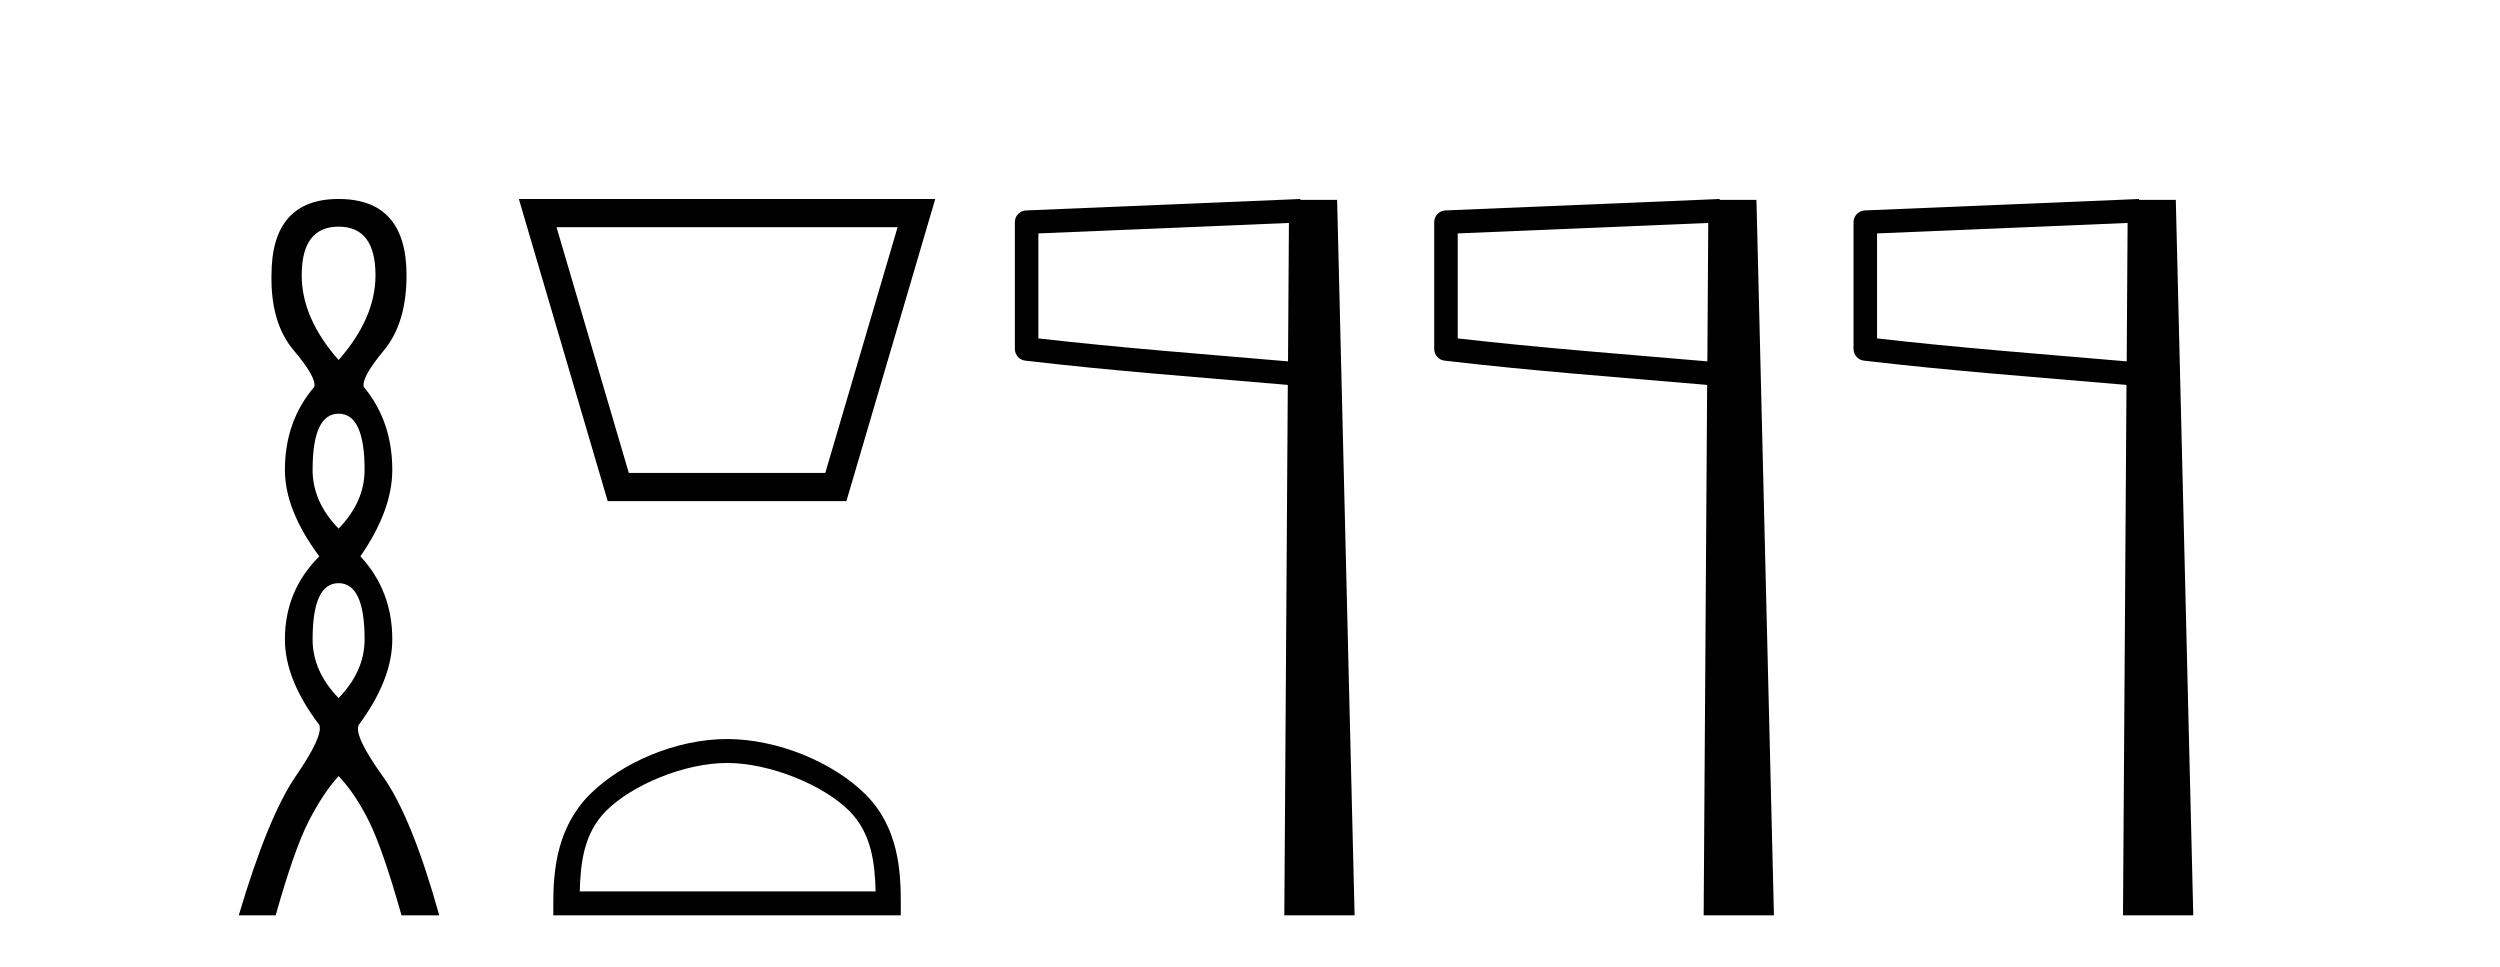
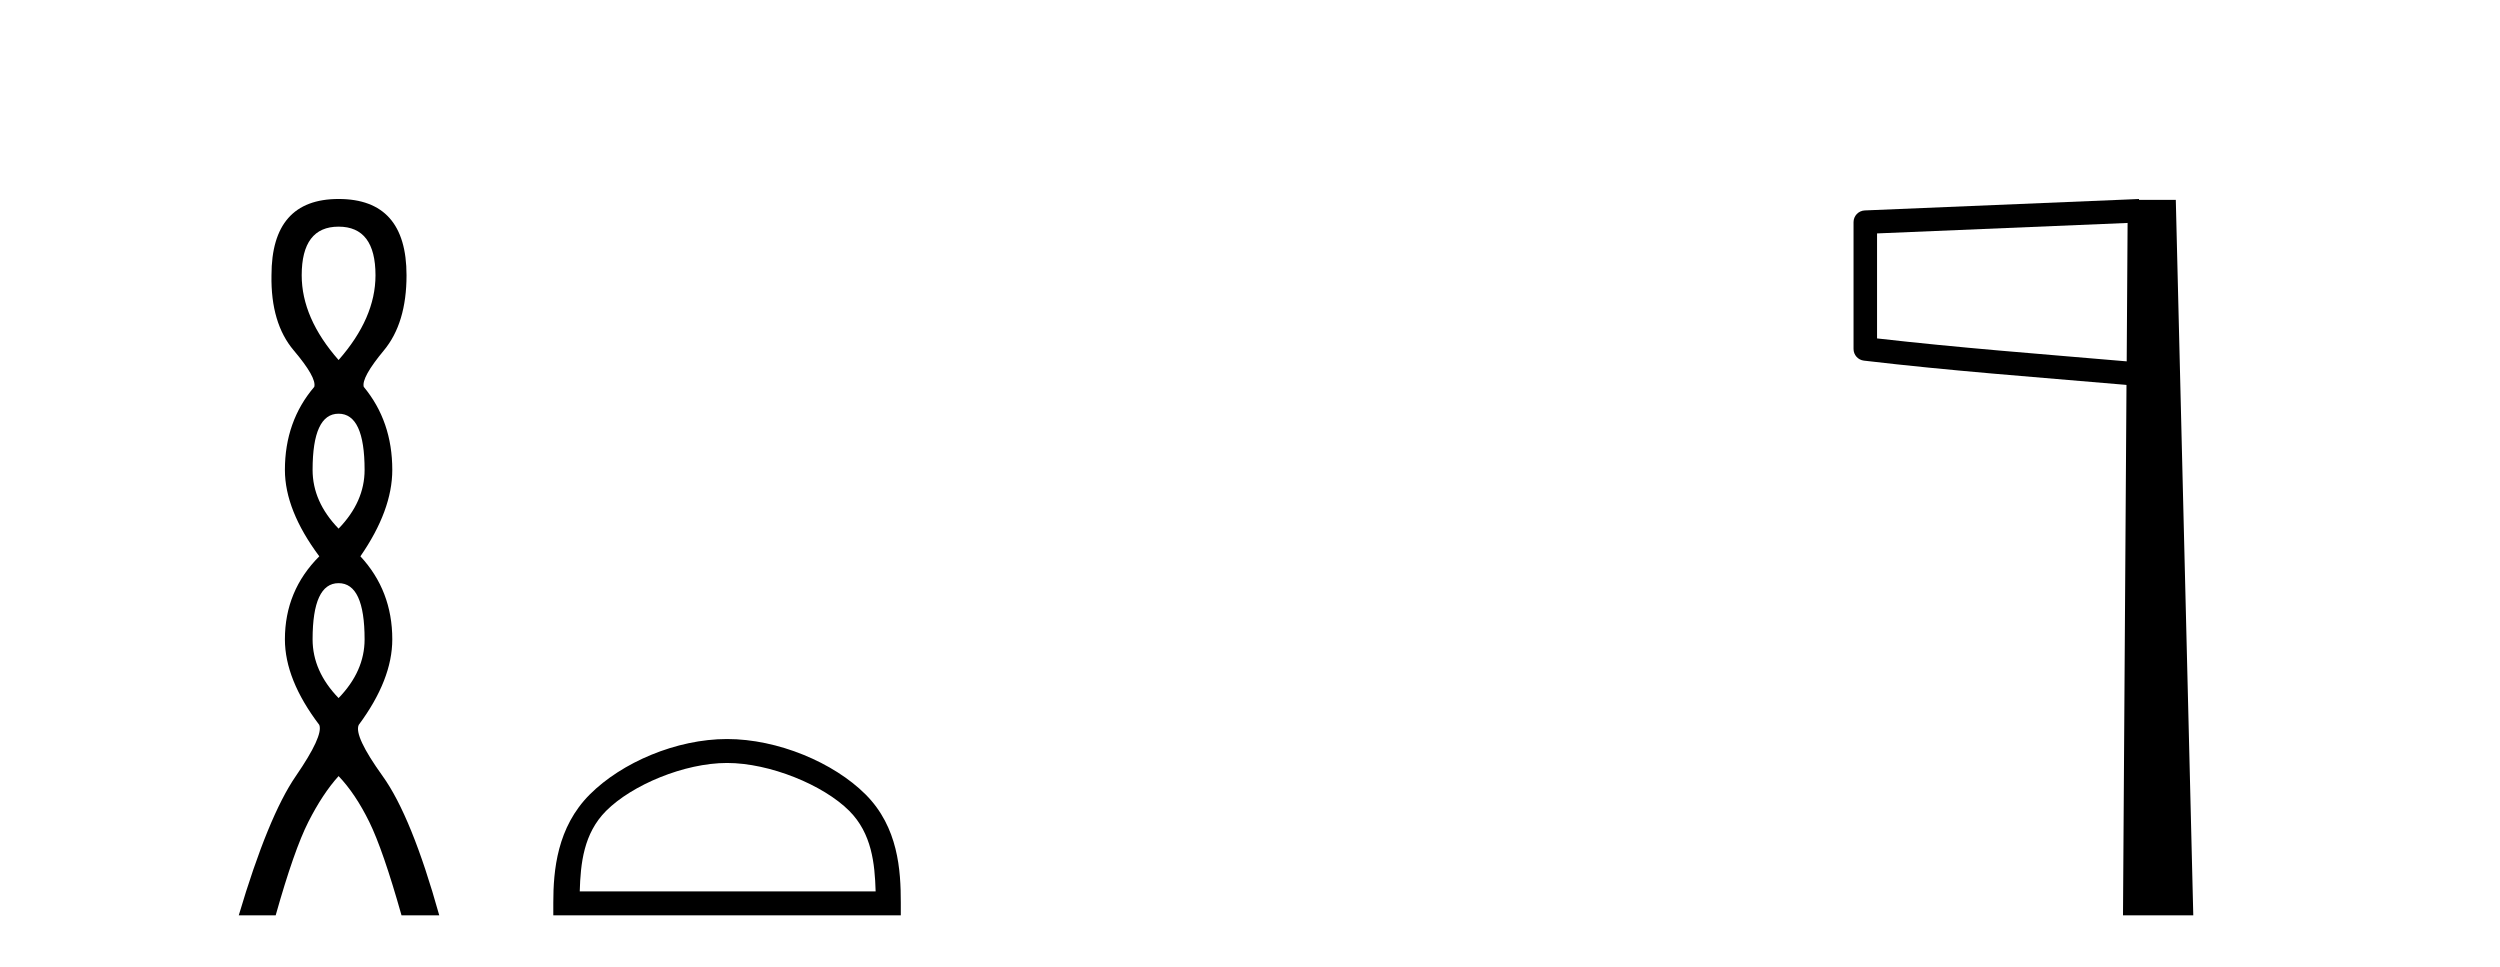
<svg xmlns="http://www.w3.org/2000/svg" width="106.0" height="41.0">
  <path d="M 14.356 9.61 Q 15.921 9.61 15.921 11.673 Q 15.921 13.487 14.356 15.265 Q 12.792 13.487 12.792 11.673 Q 12.792 9.61 14.356 9.61 ZM 14.356 17.541 Q 15.459 17.541 15.459 19.924 Q 15.459 21.276 14.356 22.414 Q 13.254 21.276 13.254 19.924 Q 13.254 17.541 14.356 17.541 ZM 14.356 24.726 Q 15.459 24.726 15.459 27.108 Q 15.459 28.46 14.356 29.598 Q 13.254 28.46 13.254 27.108 Q 13.254 24.726 14.356 24.726 ZM 14.356 8.437 Q 11.511 8.437 11.511 11.673 Q 11.476 13.7 12.454 14.856 Q 13.432 16.012 13.325 16.403 Q 12.08 17.862 12.08 19.924 Q 12.08 21.631 13.538 23.588 Q 12.08 25.046 12.08 27.108 Q 12.08 28.816 13.538 30.736 Q 13.716 31.198 12.543 32.906 Q 11.369 34.613 10.124 38.809 L 11.689 38.809 Q 12.471 36.035 13.076 34.844 Q 13.681 33.652 14.356 32.906 Q 15.068 33.652 15.655 34.844 Q 16.241 36.035 17.024 38.809 L 18.624 38.809 Q 17.451 34.613 16.224 32.906 Q 14.997 31.198 15.21 30.736 Q 16.633 28.816 16.633 27.108 Q 16.633 25.046 15.281 23.588 Q 16.633 21.631 16.633 19.924 Q 16.633 17.862 15.423 16.403 Q 15.317 16.012 16.277 14.856 Q 17.237 13.7 17.237 11.673 Q 17.237 8.437 14.356 8.437 Z" style="fill:#000000;stroke:none" />
-   <path d="M 38.058 9.633 C 37.036 13.106 36.014 16.58 34.992 20.053 L 26.662 20.053 C 25.64 16.58 24.619 13.106 23.597 9.633 ZM 21.999 8.437 C 23.256 12.707 24.512 16.978 25.767 21.249 L 35.887 21.249 C 37.143 16.978 38.399 12.707 39.655 8.437 Z" style="fill:#000000;stroke:none" />
  <path d="M 30.827 32.35 C 32.639 32.35 34.908 33.281 36.006 34.378 C 36.966 35.339 37.091 36.612 37.127 37.795 L 24.581 37.795 C 24.616 36.612 24.742 35.339 25.702 34.378 C 26.8 33.281 29.015 32.35 30.827 32.35 ZM 30.827 31.335 C 28.677 31.335 26.364 32.329 25.008 33.684 C 23.618 35.075 23.46 36.906 23.46 38.275 L 23.46 38.809 L 38.194 38.809 L 38.194 38.275 C 38.194 36.906 38.09 35.075 36.7 33.684 C 35.344 32.329 32.977 31.335 30.827 31.335 Z" style="fill:#000000;stroke:none" />
-   <path d="M 54.65 9.453 L 54.612 15.321 L 54.606 15.321 C 50.807 14.995 47.523 14.748 44.027 14.349 L 44.027 9.897 L 54.65 9.453 ZM 55.132 8.437 L 54.634 8.459 L 43.51 8.922 C 43.243 8.932 43.031 9.15 43.03 9.418 L 43.03 14.795 C 43.03 15.048 43.219 15.262 43.471 15.291 C 47.162 15.725 50.569 15.973 54.521 16.313 L 54.603 16.321 L 54.455 38.809 L 57.435 38.809 L 56.694 8.475 L 55.135 8.475 L 55.132 8.437 Z" style="fill:#000000;stroke:none" />
-   <path d="M 72.43 9.453 L 72.392 15.321 L 72.386 15.321 C 68.587 14.995 65.303 14.748 61.807 14.349 L 61.807 9.897 L 72.43 9.453 ZM 72.912 8.437 L 72.414 8.459 L 61.289 8.922 C 61.023 8.932 60.811 9.15 60.81 9.418 L 60.81 14.795 C 60.809 15.048 60.999 15.262 61.251 15.291 C 64.942 15.725 68.349 15.973 72.301 16.313 L 72.383 16.321 L 72.235 38.809 L 75.215 38.809 L 74.474 8.475 L 72.915 8.475 L 72.912 8.437 Z" style="fill:#000000;stroke:none" />
  <path d="M 90.21 9.453 L 90.172 15.321 L 90.166 15.321 C 86.367 14.995 83.083 14.748 79.587 14.349 L 79.587 9.897 L 90.21 9.453 ZM 90.692 8.437 L 90.194 8.459 L 79.069 8.922 C 78.803 8.932 78.591 9.15 78.59 9.418 L 78.59 14.795 C 78.589 15.048 78.779 15.262 79.031 15.291 C 82.722 15.725 86.129 15.973 90.081 16.313 L 90.163 16.321 L 90.015 38.809 L 92.995 38.809 L 92.254 8.475 L 90.695 8.475 L 90.692 8.437 Z" style="fill:#000000;stroke:none" />
</svg>